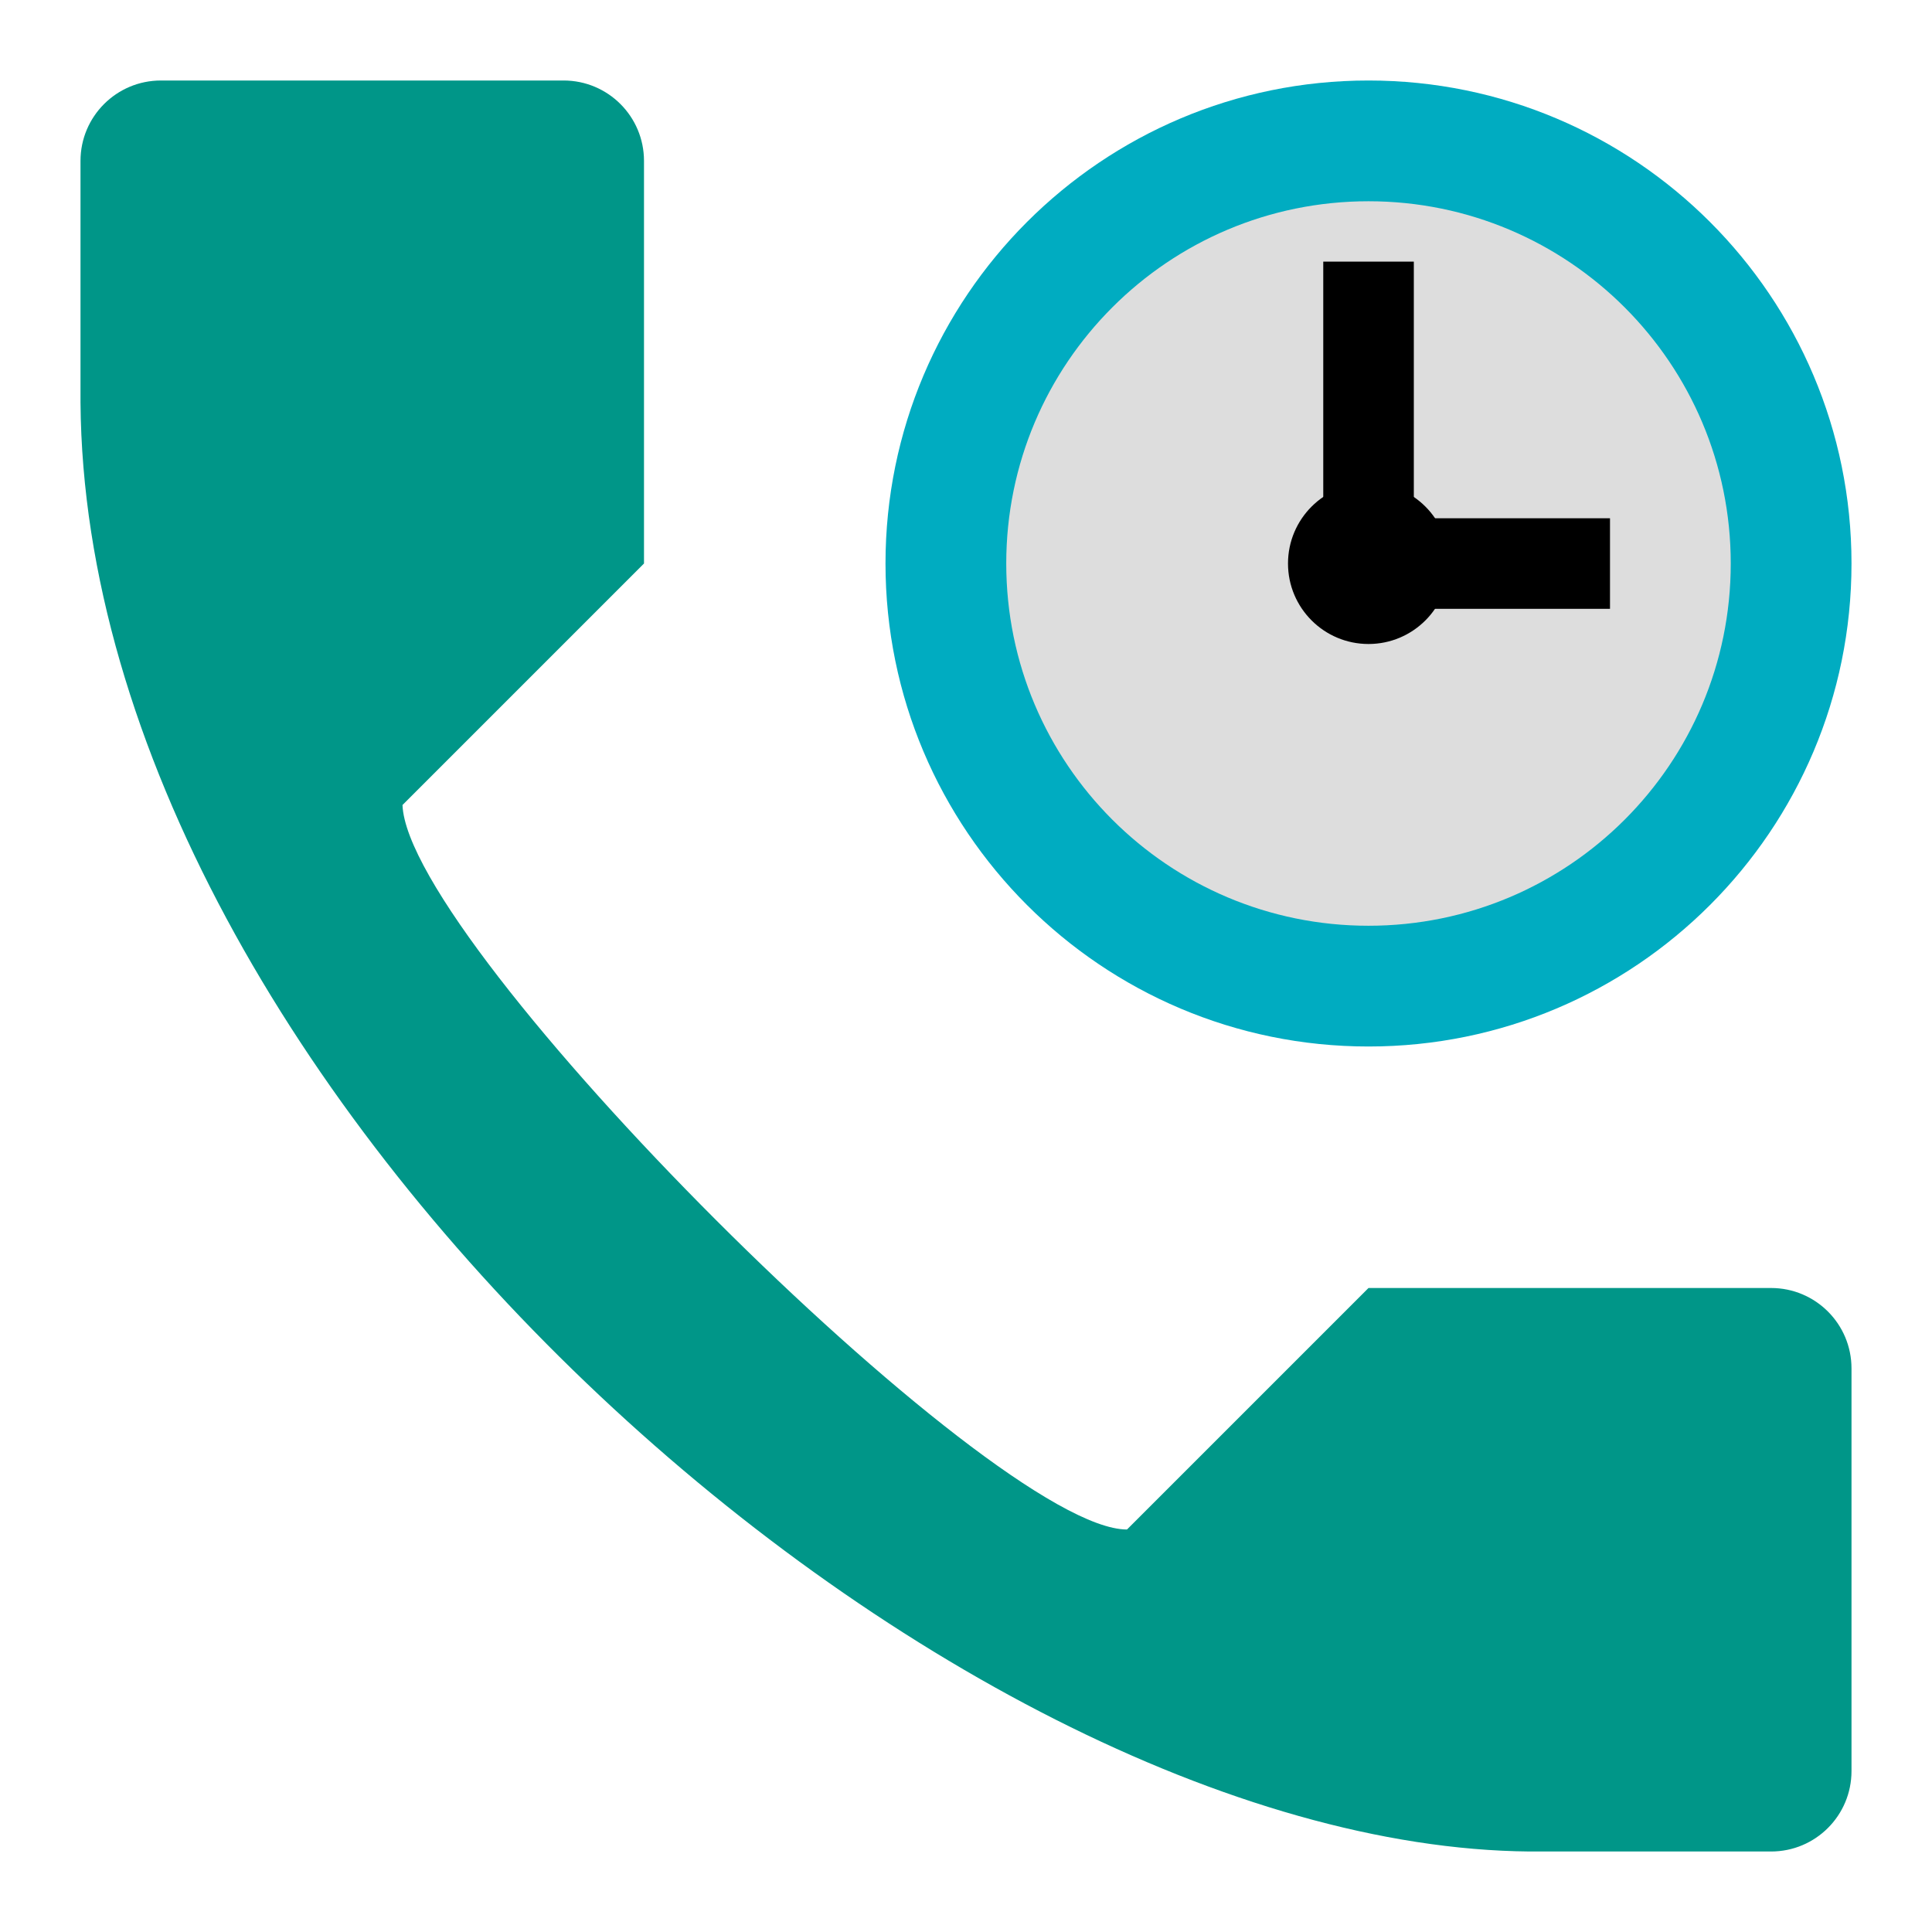
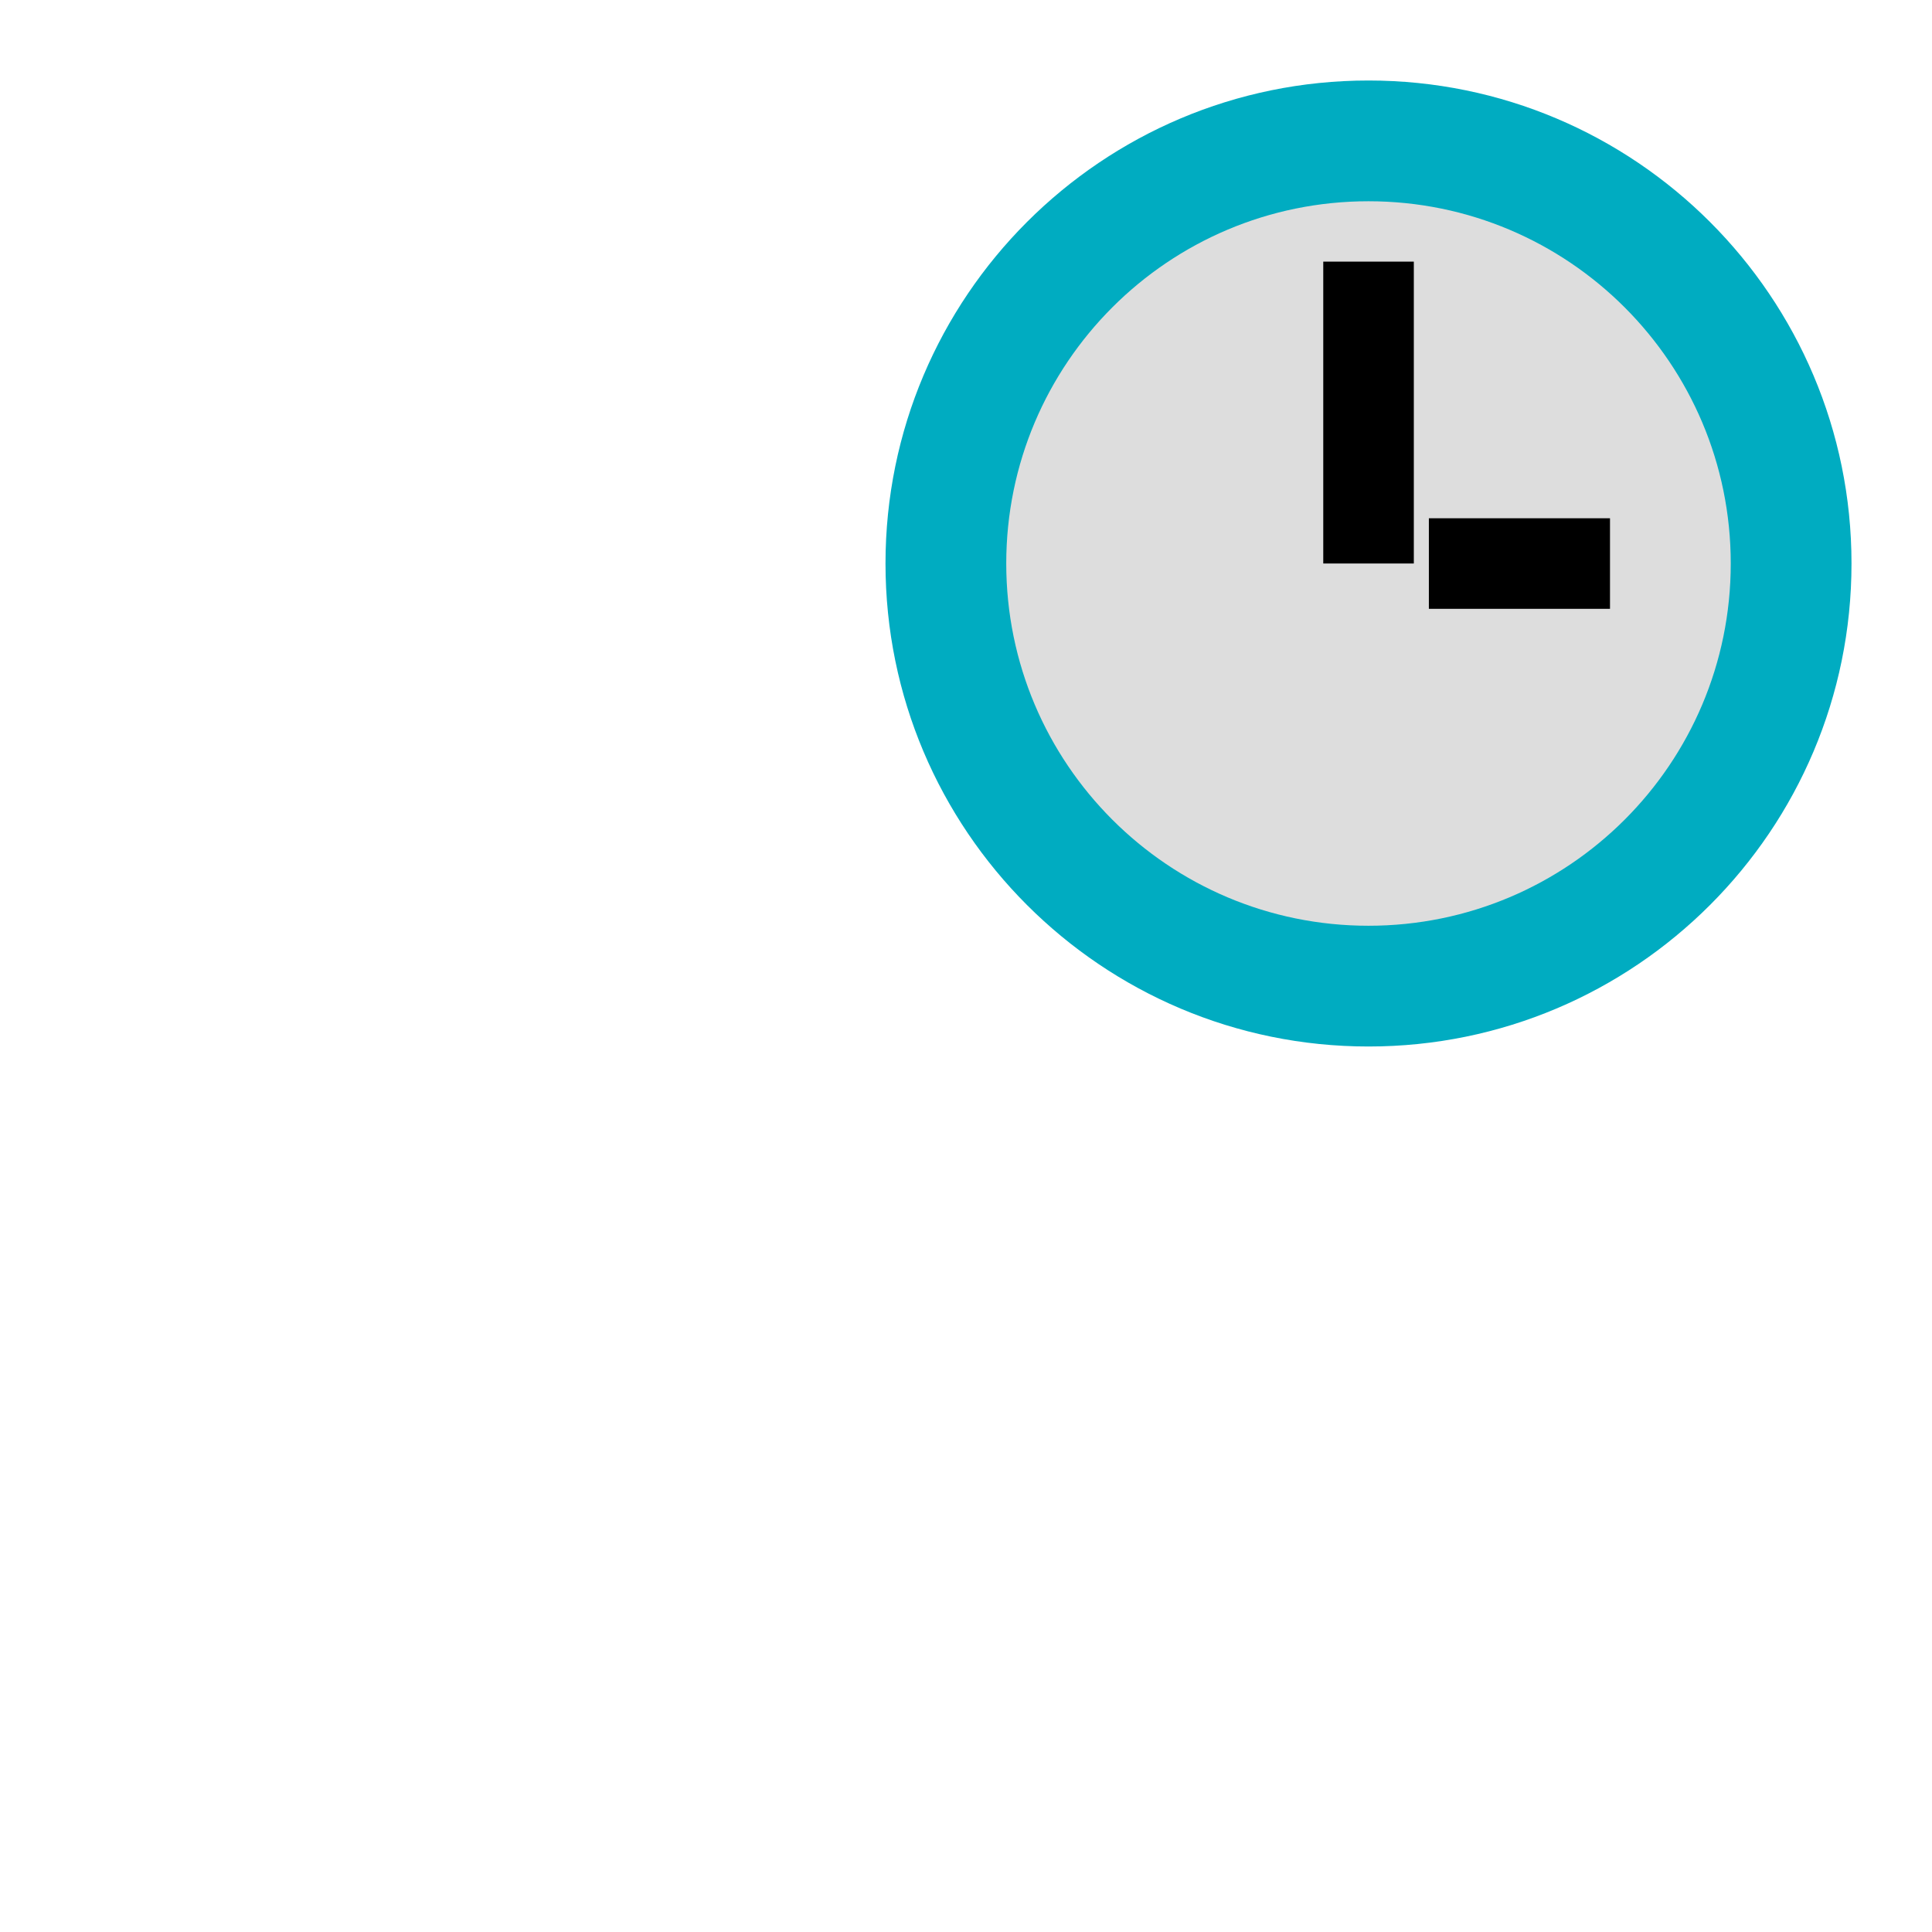
<svg xmlns="http://www.w3.org/2000/svg" xmlns:xlink="http://www.w3.org/1999/xlink" width="24px" height="24px" viewBox="0 0 24 24" version="1.1">
  <desc>Created with Lunacy</desc>
  <defs>
    <rect width="24" height="24" id="slice_1" />
    <clipPath id="clip_1">
      <use xlink:href="#slice_1" clip-rule="evenodd" />
    </clipPath>
  </defs>
  <g id="Slice" clip-path="url(#clip_1)">
    <use xlink:href="#slice_1" stroke="none" fill="none" />
    <g id="svg">
      <path d="M0 0L24 0L24 24L0 24L0 0Z" id="Background" fill="none" stroke="none" />
-       <path d="M0 4C0.065 12.541 10.688 21.935 18 22L21.001 22C21.553 22 22 21.553 22 21.001L22 15.999C22 15.447 21.553 15 21.001 15C19.294 15 16 15 16 15C16 15 13 18 13 18C11.318 18 4.065 10.747 4 9C4 9 7 6 7 6L7 0.999C7 0.447 6.553 0 6.001 0L0.999 0C0.447 0 0 0.447 0 0.999C0 2.184 0 4 0 4Z" transform="translate(1 1)" id="Shape" fill="#009688" stroke="none" />
      <g id="clock-12" transform="translate(11 1)">
        <path d="M12 6C12 9.313 9.313 12 6 12C2.687 12 0 9.313 0 6C0 2.687 2.687 0 6 0C9.313 0 12 2.687 12 6L12 6Z" id="Shape" fill="#00ACC1" stroke="none" />
        <path d="M9 4.5C9 6.986 6.986 9 4.5 9C2.014 9 0 6.986 0 4.5C0 2.014 2.015 0 4.5 0C6.985 0 9 2.015 9 4.5L9 4.5Z" transform="translate(1.5 1.5)" id="Shape" fill="#DDDDDD" stroke="none" />
        <path d="M0 0L1.125 0L1.125 3.75L0 3.75L0 0Z" transform="translate(5.438 2.25)" id="Shape" fill="#000000" stroke="none" />
        <path d="M0 1.125L0 0L2.25 0L2.25 1.125L0 1.125Z" transform="translate(6.75 5.438)" id="Shape" fill="#000000" stroke="none" />
-         <path d="M2 1C2 1.552 1.552 2 1 2C0.448 2 0 1.552 0 1C0 0.448 0.448 0 1 0C1.552 0 2 0.448 2 1" transform="translate(5 5)" id="Shape" fill="#000000" stroke="none" />
      </g>
    </g>
  </g>
</svg>